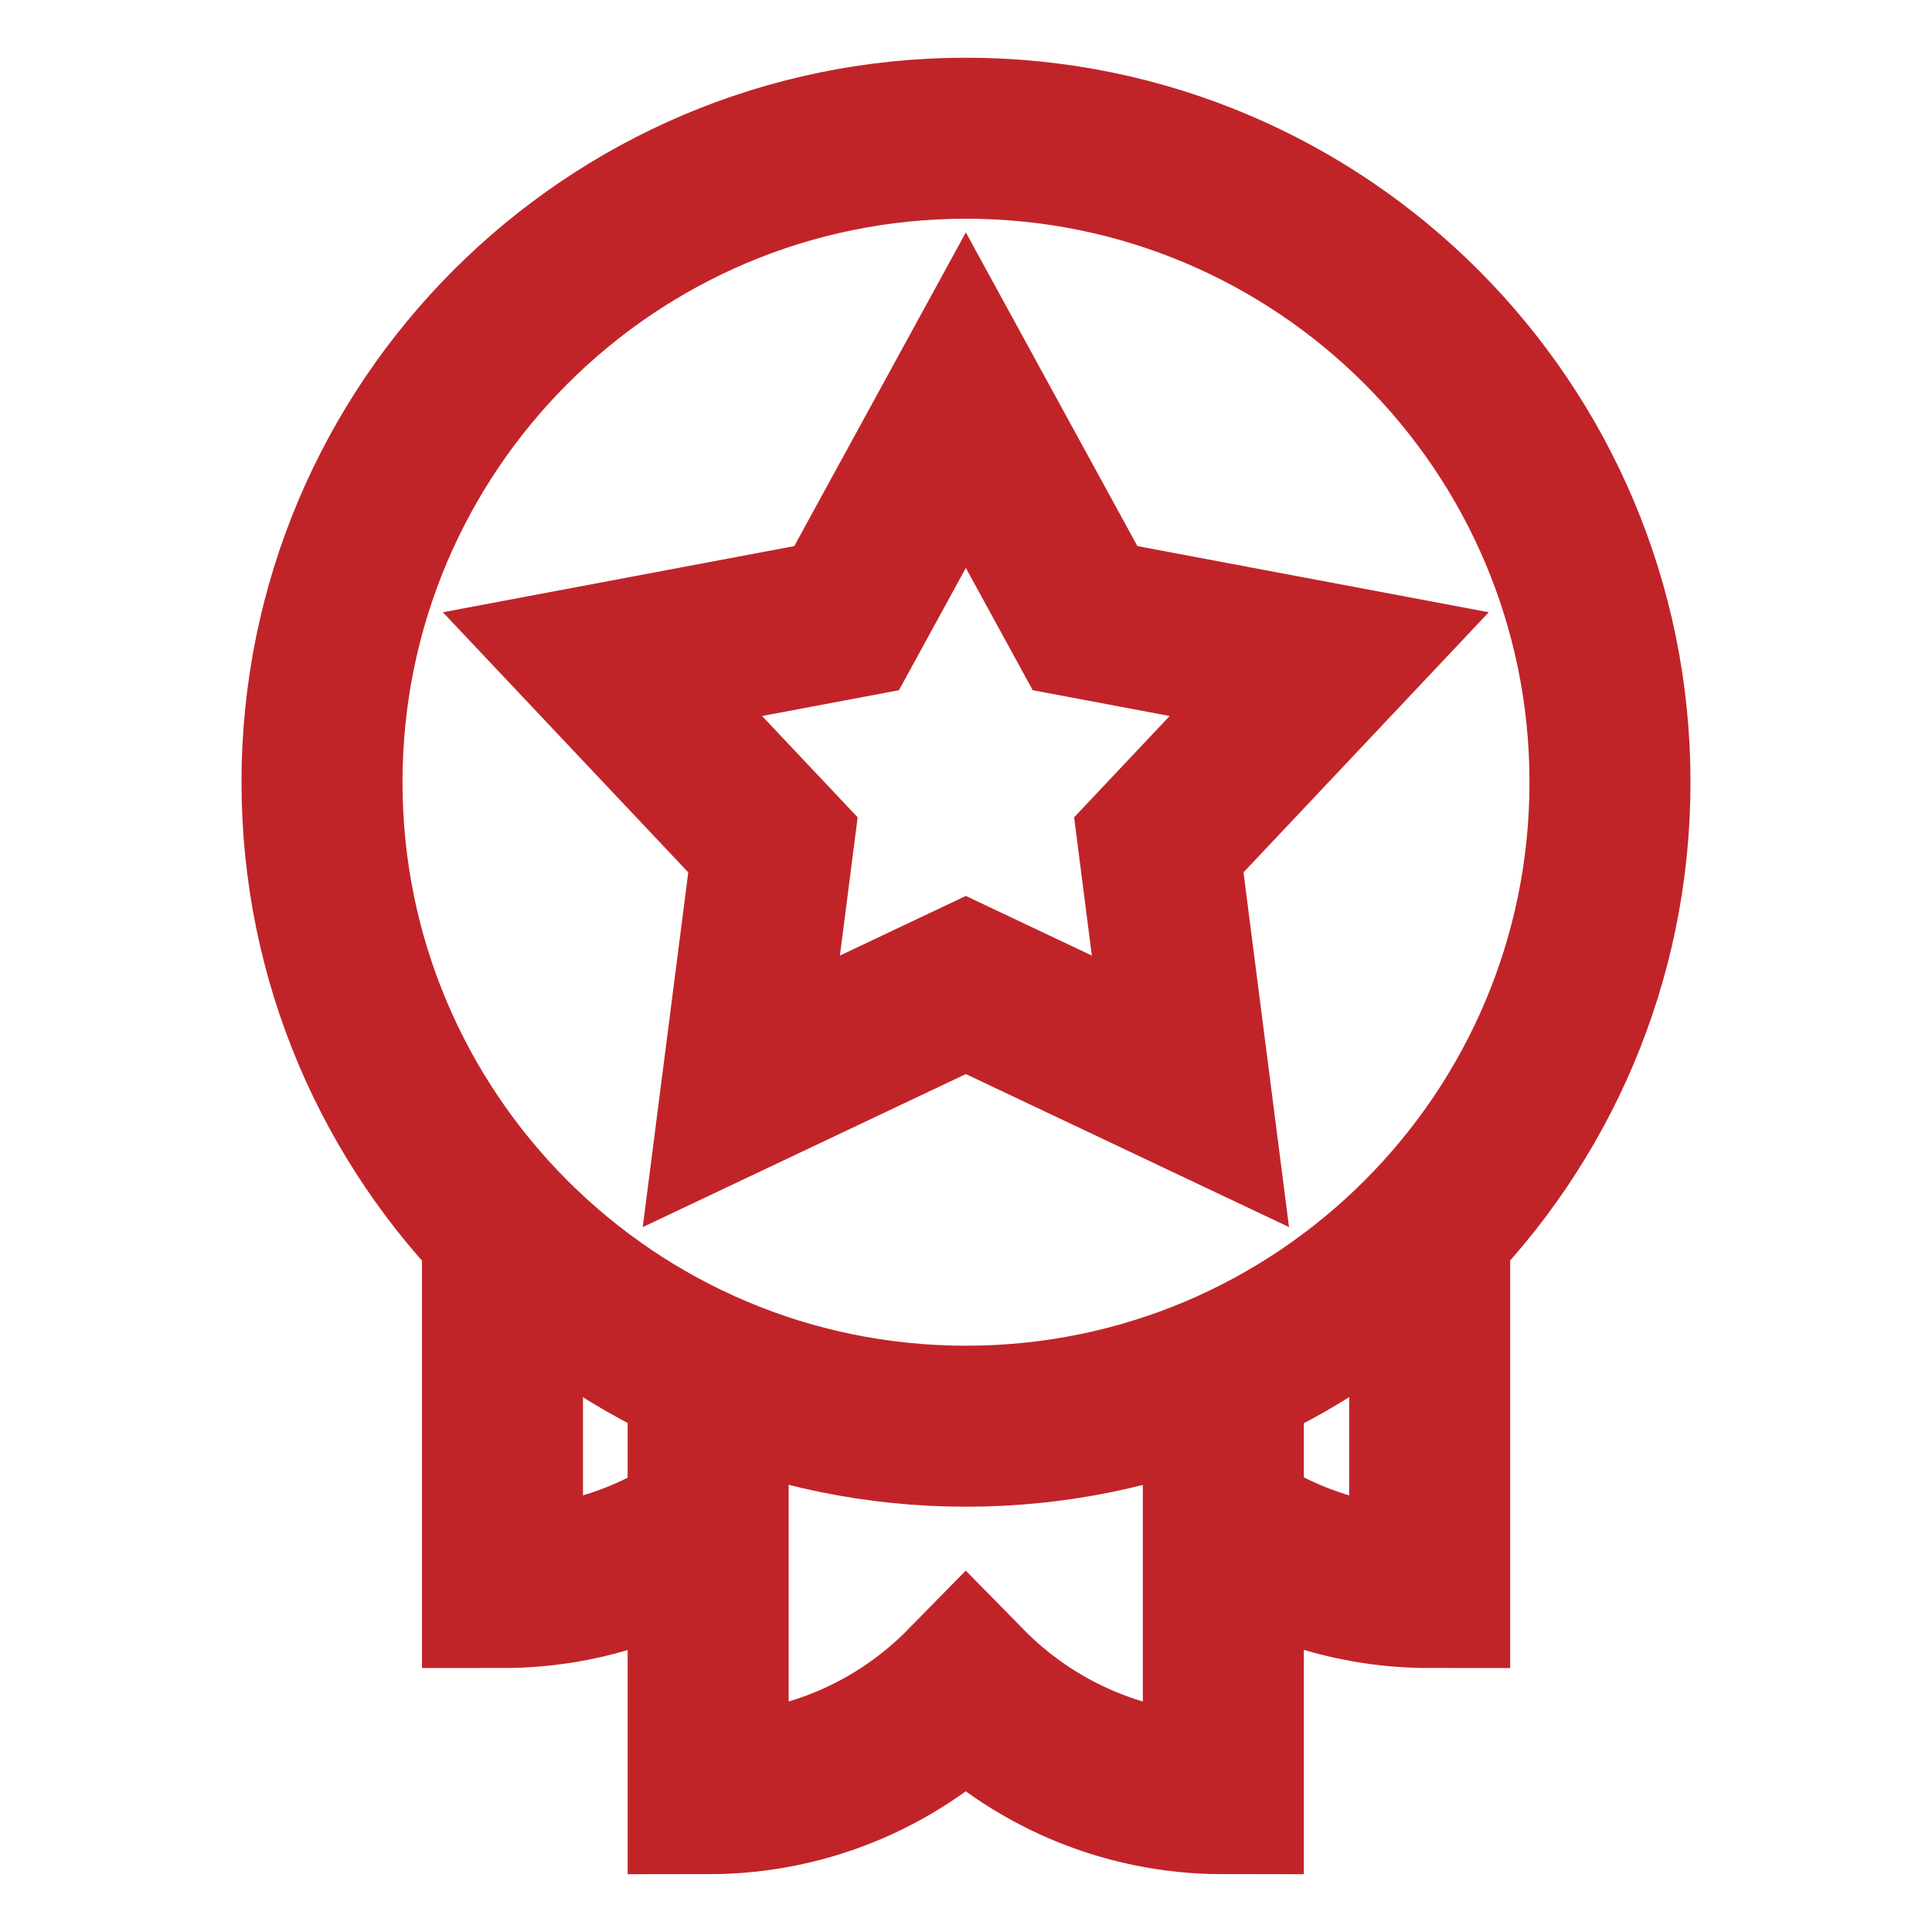
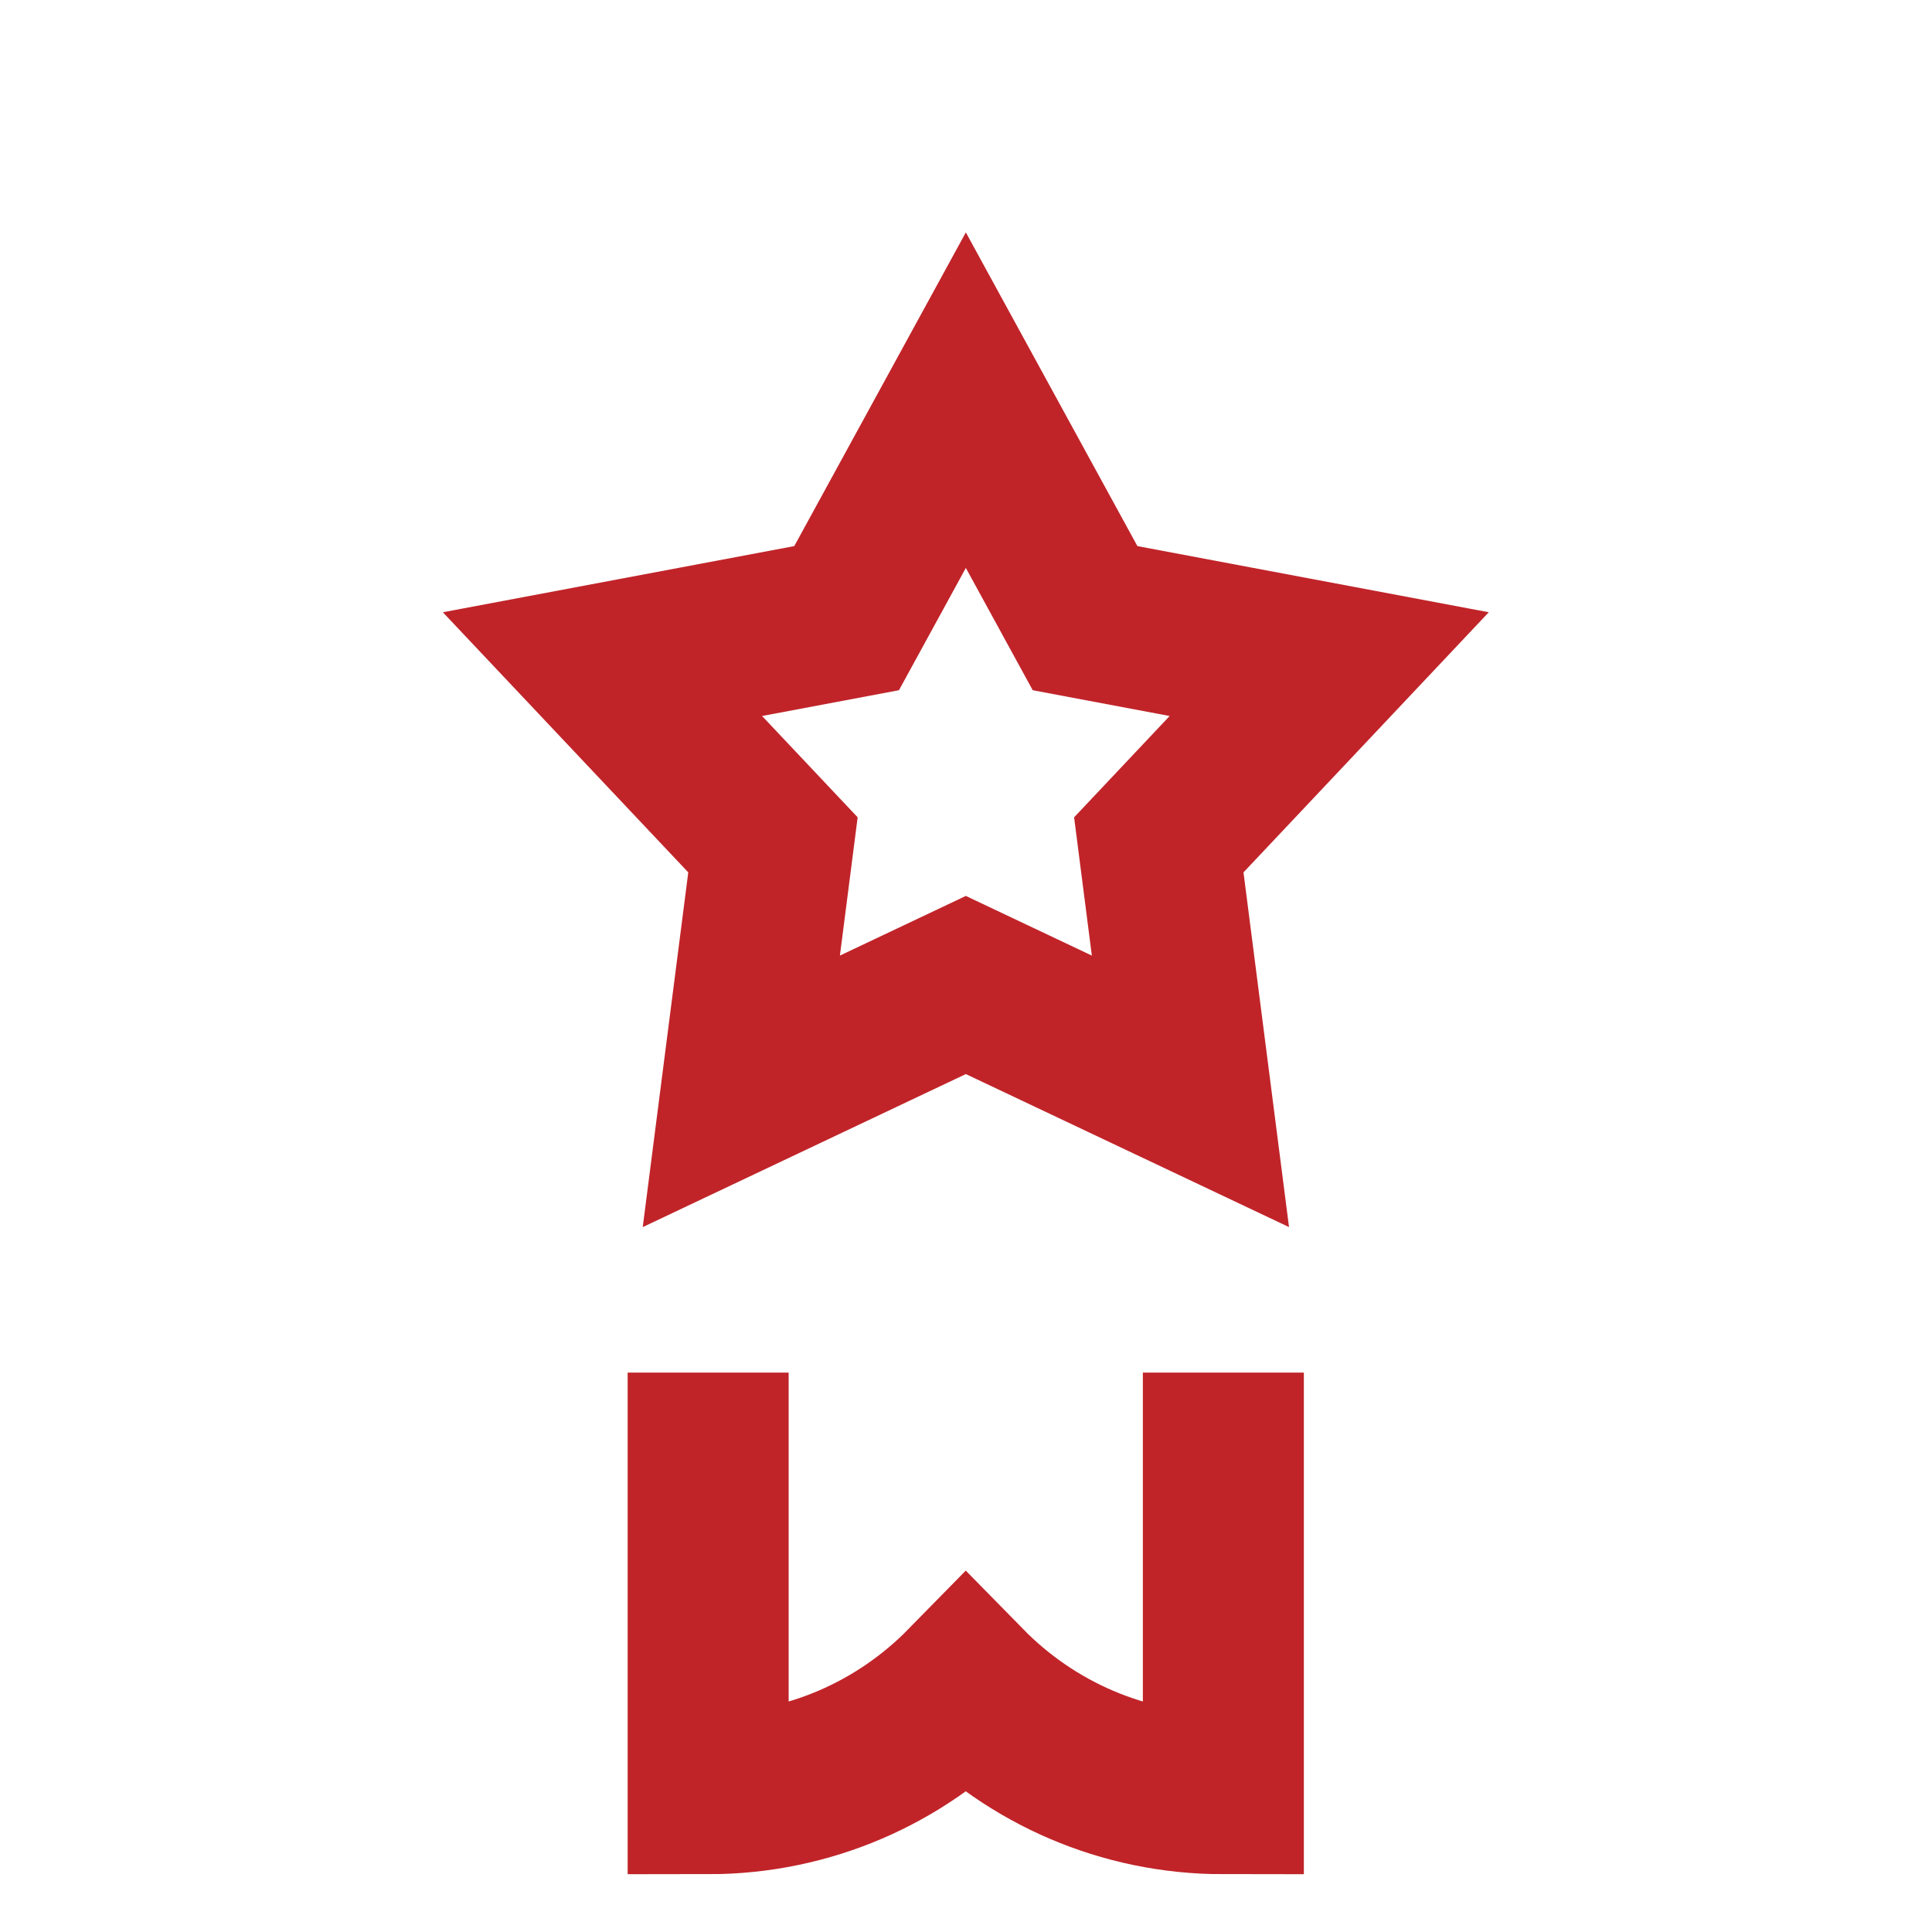
<svg xmlns="http://www.w3.org/2000/svg" width="24" height="24" viewBox="0 0 24 24" fill="none">
-   <path d="M12 17.717C16.418 17.717 20 14.135 20 9.717C20 5.299 16.418 1.717 12 1.717C7.582 1.717 4 5.299 4 9.717C4 14.135 7.582 17.717 12 17.717Z" stroke="#C02429" stroke-width="2" stroke-miterlimit="10" />
  <path d="M14.395 10.495L16.512 8.25L13.479 7.679L11.998 4.971L10.517 7.679L7.484 8.25L9.602 10.495L9.209 13.557L11.998 12.236L14.788 13.557L14.395 10.495Z" stroke="#C02429" stroke-width="2" stroke-miterlimit="10" />
-   <path d="M6.242 15.268V19.721C7.183 19.721 8.055 19.432 8.776 18.938" stroke="#C02429" stroke-width="2" stroke-miterlimit="10" />
-   <path d="M17.76 15.268V19.721C16.819 19.721 15.947 19.432 15.227 18.938" stroke="#C02429" stroke-width="2" stroke-miterlimit="10" />
  <path d="M8.797 17.051V22.282C10.051 22.282 11.184 21.768 11.997 20.939C12.81 21.768 13.943 22.282 15.197 22.282V17.051" stroke="#C02429" stroke-width="2" stroke-miterlimit="10" />
</svg>